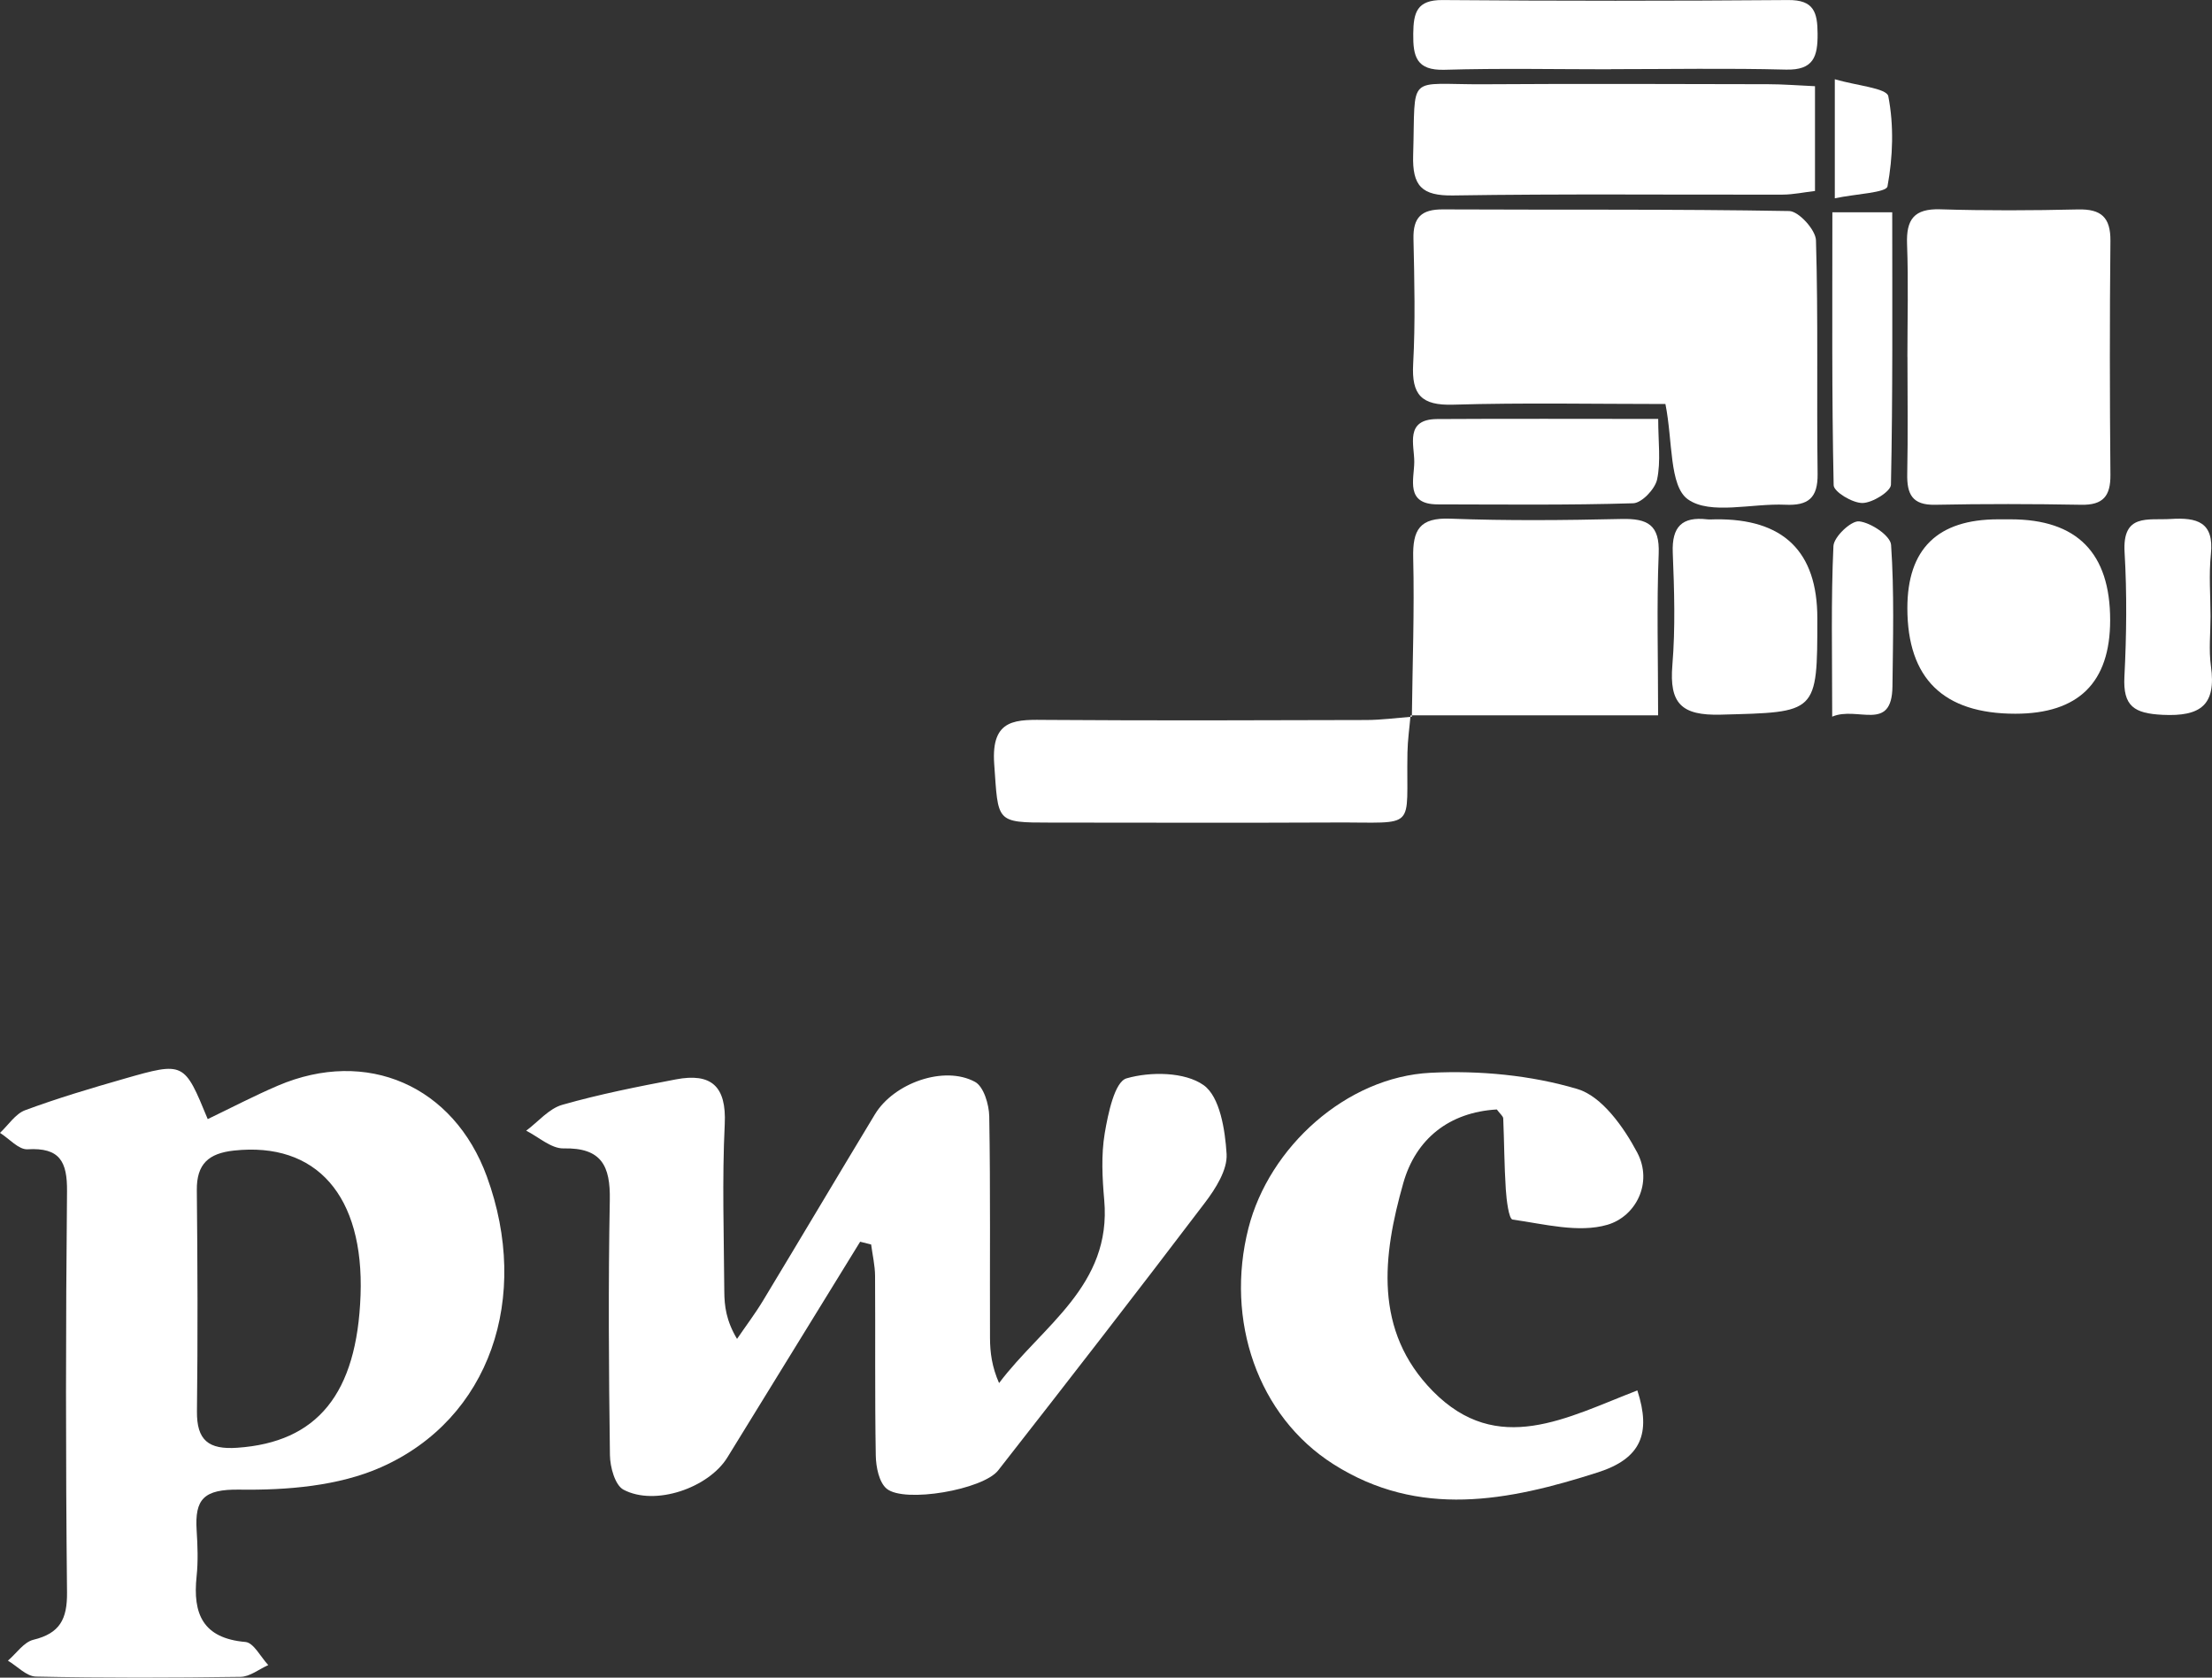
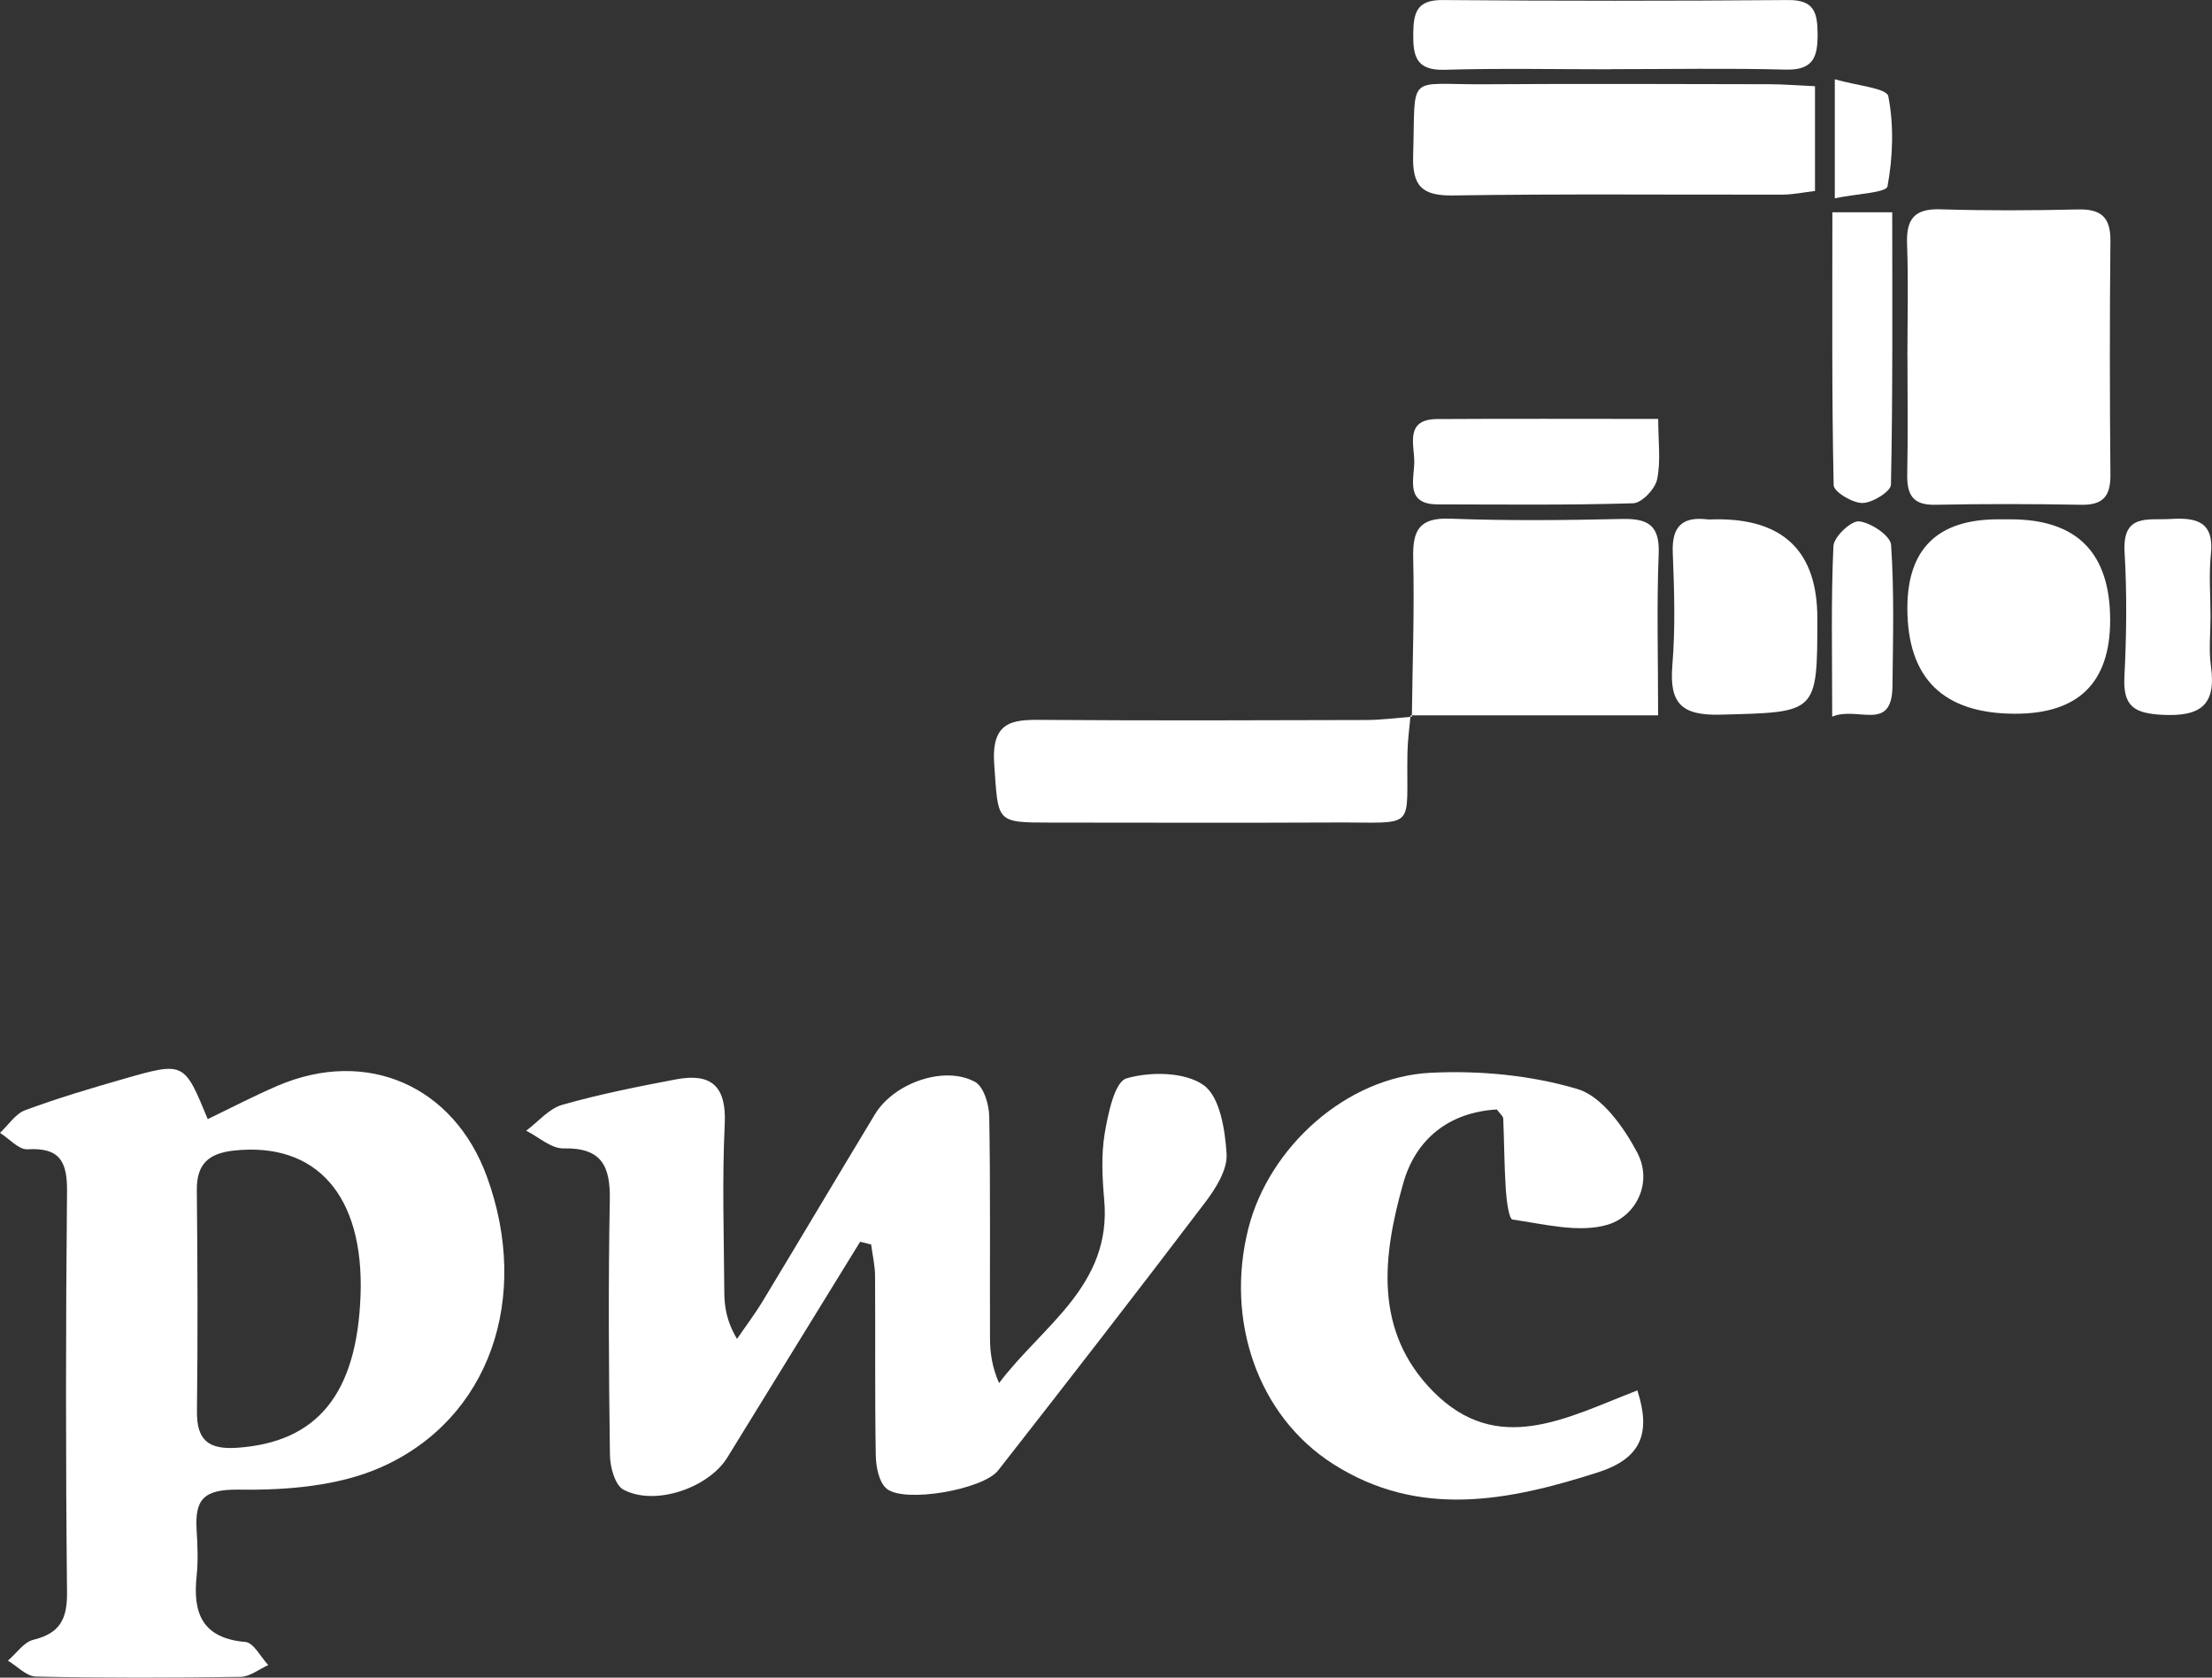
<svg xmlns="http://www.w3.org/2000/svg" id="Calque_2" viewBox="0 0 500 379.12">
  <rect x="0" y="0" width="500" height="379.12" fill="#333333" stroke="none" />
  <defs>
    <style>.cls-1{fill:#fff;}</style>
  </defs>
  <g id="Calque_7">
    <g id="PWC">
      <path class="cls-1" d="M46.95,252.9c5.29-2.54,10.49-5.26,15.86-7.56,20.11-8.58,39.75,.01,47.25,20.56,9.94,27.24,.74,54.74-23.92,65.67-9.6,4.26-21.3,5.21-32.01,5.06-8.1-.11-10.13,2.14-9.68,9.23,.22,3.45,.35,6.95-.01,10.37-.9,8.47,1.4,13.99,11.04,14.83,1.86,.16,3.45,3.4,5.16,5.22-2.09,.93-4.16,2.63-6.26,2.66-15.42,.22-30.84,.26-46.25-.06-2.14-.04-4.23-2.35-6.34-3.6,1.91-1.63,3.59-4.19,5.76-4.72,5.97-1.45,7.66-4.65,7.6-10.69-.31-30.2-.3-60.42,0-90.62,.07-6.76-1.63-9.96-8.92-9.53-2,.12-4.15-2.4-6.23-3.71,1.88-1.75,3.46-4.29,5.68-5.12,7.35-2.72,14.88-4.96,22.42-7.12,13.52-3.87,13.54-3.79,18.85,9.12Zm34.55,39.79c.8-22.51-9.99-34.7-28.64-32.68-5.68,.62-8.43,3-8.37,8.94,.17,16.65,.23,33.3,.03,49.94-.08,6.61,2.63,8.73,9.11,8.28,18.07-1.24,27.07-12.15,27.87-34.49Z" />
      <path class="cls-1" d="M194.44,280.59c-10.01,16.25-20.01,32.51-30.02,48.76-4.25,6.9-16.37,11.08-23.49,7.29-1.91-1.02-3.03-5.11-3.06-7.8-.26-19.21-.39-38.42-.03-57.63,.15-7.74-1.86-11.88-10.46-11.69-2.78,.06-5.63-2.59-8.44-4,2.7-2.01,5.12-4.98,8.15-5.85,8.43-2.4,17.08-4.11,25.7-5.75,7.92-1.5,11.45,1.47,11.03,10.12-.61,12.57-.18,25.19-.1,37.78,.02,3.32,.42,6.63,2.88,10.75,1.97-2.89,4.09-5.69,5.89-8.67,8.46-14,16.81-28.07,25.27-42.07,4.29-7.1,15.68-11.13,22.64-7.34,1.95,1.06,3.16,5.09,3.21,7.79,.29,16.69,.11,33.38,.17,50.07,.01,3.27,.43,6.53,2.05,10.2,9.75-12.96,25.49-21.96,23.77-41.35-.44-5-.71-10.18,.11-15.08,.76-4.49,2.25-11.66,4.93-12.43,5.4-1.56,13.17-1.48,17.42,1.53,3.68,2.6,4.87,10.11,5.2,15.57,.21,3.58-2.48,7.82-4.89,10.99-15.41,20.3-31.03,40.43-46.74,60.5-3.42,4.37-21.21,7.45-25.21,4.14-1.73-1.44-2.41-4.91-2.46-7.48-.23-13.54-.07-27.08-.16-40.62-.02-2.36-.58-4.73-.89-7.09-.83-.21-1.65-.42-2.48-.62Z" />
-       <path class="cls-1" d="M376.46,91.3c-15.99,0-32.01-.32-48,.15-7.15,.21-9.41-2.21-9.03-9.19,.51-9.4,.28-18.86,.07-28.28-.11-4.86,1.81-6.69,6.66-6.66,26.09,.13,52.19-.09,78.27,.37,2.15,.04,5.98,4.25,6.05,6.61,.52,17.59,.14,35.2,.37,52.8,.07,5.47-2.15,7.2-7.31,6.96-7.52-.35-16.95,2.37-22.01-1.22-4.25-3.02-3.4-13.2-5.08-21.54Z" />
      <path class="cls-1" d="M370.1,314.19c3.17,9.75,.83,15.41-8.88,18.53-20.3,6.51-40.44,10.47-59.82-1.84-17.11-10.87-24.51-32.53-19.2-53.35,4.67-18.3,22.14-34.16,41.18-35.1,11.04-.55,22.65,.54,33.18,3.67,5.53,1.64,10.49,8.63,13.52,14.36,3.6,6.82-.3,14.44-6.75,16.32-6.52,1.9-14.3-.18-21.43-1.18-.84-.12-1.38-4.43-1.53-6.83-.35-5.33-.35-10.68-.58-16.02-.02-.51-.68-.99-1.45-2.03-10.74,.62-18.3,6.62-21.14,16.63-4.65,16.38-6.78,33.37,6.7,47.05,14.65,14.86,30.26,5.95,46.21-.19Z" />
      <path class="cls-1" d="M431.15,80.64c0-8.5,.24-17-.08-25.48-.21-5.59,1.6-8.04,7.5-7.86,10.37,.32,20.77,.27,31.15,.03,5.23-.12,7.37,1.78,7.32,7.12-.18,17.62-.16,35.24,0,52.86,.04,4.78-1.64,6.85-6.59,6.76-11.01-.2-22.03-.22-33.04,0-5.2,.11-6.4-2.44-6.3-6.99,.18-8.81,.05-17.62,.05-26.43Z" />
      <path class="cls-1" d="M319.14,161.95c.14-11.96,.59-23.93,.3-35.88-.15-6.33,1.43-9.13,8.38-8.86,12.9,.49,25.83,.36,38.74,.07,5.85-.13,8.64,1.3,8.37,7.88-.47,11.6-.13,23.23-.13,36.49h-55.97l.3,.3Z" />
      <path class="cls-1" d="M410.26,19.47v23.69c-2.52,.29-4.91,.81-7.31,.82-24.82,.06-49.65-.2-74.47,.19-7.1,.11-9.27-2.14-9.05-9.14,.58-18.79-1.75-15.87,16.15-15.99,21.37-.14,42.73-.05,64.1-.01,3.37,0,6.75,.28,10.58,.45Z" />
      <path class="cls-1" d="M318.84,161.65c-.24,2.81-.65,5.61-.7,8.42-.33,17.82,2.5,15.71-16.41,15.8-21.43,.1-42.87,.03-64.3,.02-12.48,0-11.76-.08-12.7-13.24-.75-10.53,5.12-10.01,12.24-9.96,23.96,.17,47.91,.09,71.87,.02,3.44-.01,6.87-.48,10.31-.74,0,0-.3-.31-.3-.31Z" />
      <path class="cls-1" d="M454.5,117.36q22.49,0,22.48,22.79-.01,21.14-21.44,21.14-24.39,0-24.4-23.86,0-20.08,20.53-20.07c.94,0,1.89,0,2.83,0Z" />
      <path class="cls-1" d="M364.16,15.66c-12.55,0-25.11-.26-37.66,.11-6.36,.18-7.11-3.02-7.05-8.15,.05-4.77,.8-7.66,6.63-7.61,26.05,.21,52.1,.21,78.14,0,5.82-.05,6.6,2.82,6.63,7.59,.04,5.16-.88,8.29-7.16,8.13-13.17-.34-26.36-.1-39.54-.1v.04Z" />
      <path class="cls-1" d="M410.79,139.71c0,21.65-.02,21.21-21.84,21.79-8.91,.24-11.64-2.56-10.93-11.17,.7-8.44,.43-16.99,.09-25.47-.23-5.84,2.11-8.15,7.75-7.5,.62,.07,1.26,0,1.89,0q23.05-.29,23.04,22.35Z" />
      <path class="cls-1" d="M374.82,94.68c0,5.17,.62,9.58-.25,13.67-.46,2.16-3.46,5.32-5.4,5.38-14.72,.45-29.47,.27-44.2,.25-7.37,0-5.32-5.66-5.29-9.57,.03-3.88-2.2-9.66,5.15-9.71,16.22-.1,32.45-.03,49.99-.03Z" />
      <path class="cls-1" d="M414.19,47.98h13.53c0,20.85,.14,41.2-.29,61.55-.03,1.53-4.18,4.12-6.44,4.14-2.26,.02-6.48-2.53-6.51-4.02-.44-20.35-.29-40.71-.29-61.67Z" />
      <path class="cls-1" d="M499.67,139.29c0,3.75-.42,7.57,.09,11.25,1.23,8.77-2.31,11.42-10.93,11-6.43-.32-8.97-1.93-8.63-8.6,.48-9.36,.59-18.79,.04-28.14-.52-8.83,5.23-7.2,10.45-7.52,5.89-.36,9.82,.64,9.06,7.95-.48,4.64-.09,9.37-.08,14.07Z" />
      <path class="cls-1" d="M414.15,161.94c0-14.15-.29-26.37,.28-38.55,.1-2.08,4-5.77,5.81-5.57,2.68,.29,7.07,3.24,7.22,5.31,.73,10.62,.43,21.32,.31,31.98-.12,10.49-7.91,4.39-13.61,6.84Z" />
      <path class="cls-1" d="M414.74,44.81V17.91c4.89,1.44,11.73,2,12.09,3.83,1.29,6.59,1.05,13.73-.18,20.37-.27,1.45-7.05,1.68-11.91,2.7Z" />
    </g>
  </g>
</svg>